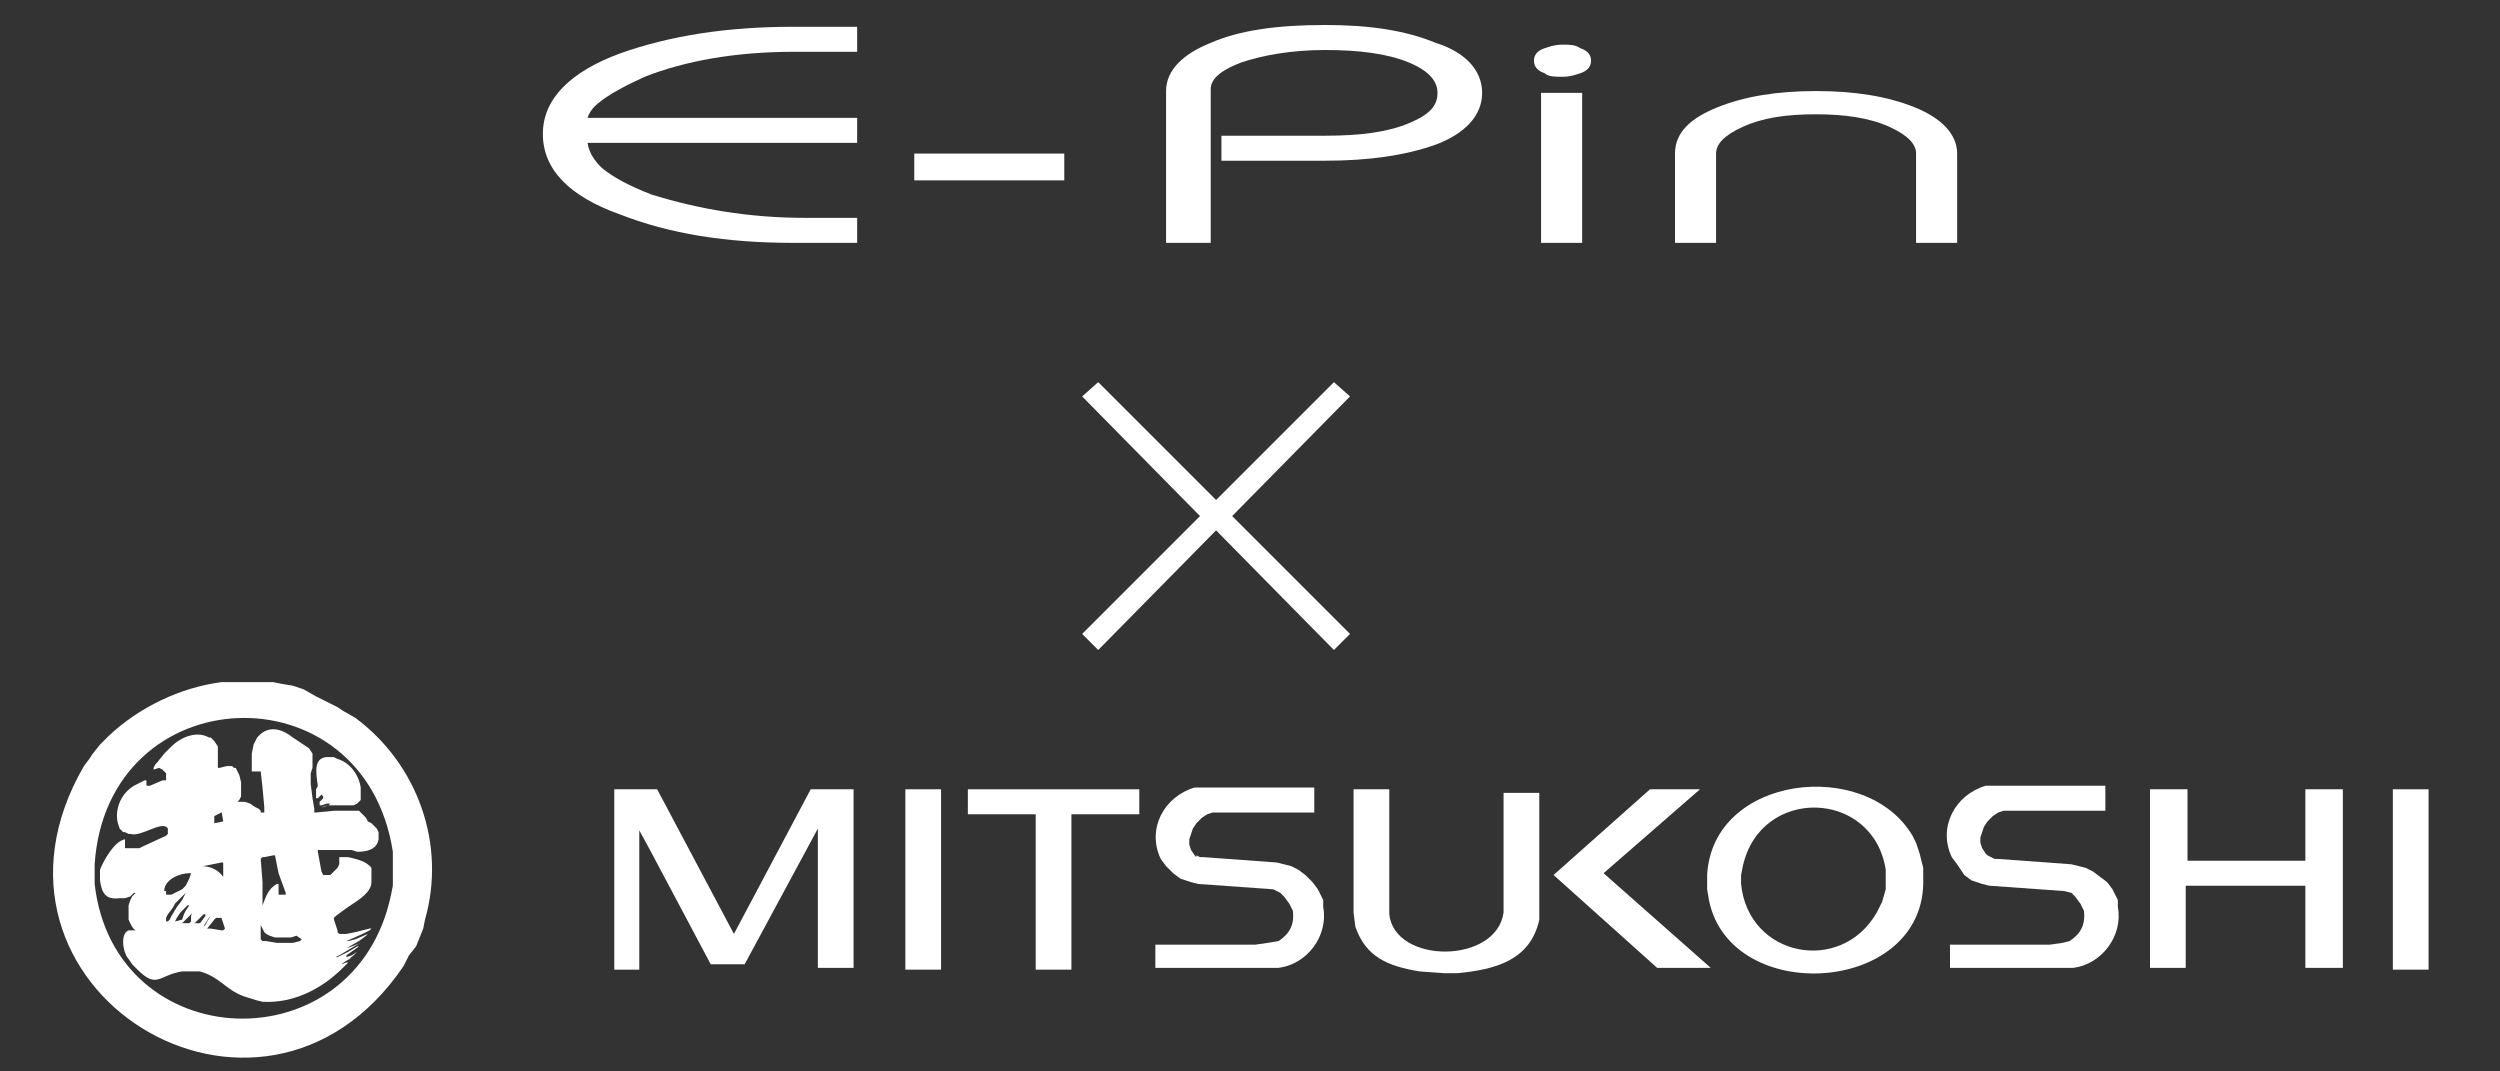
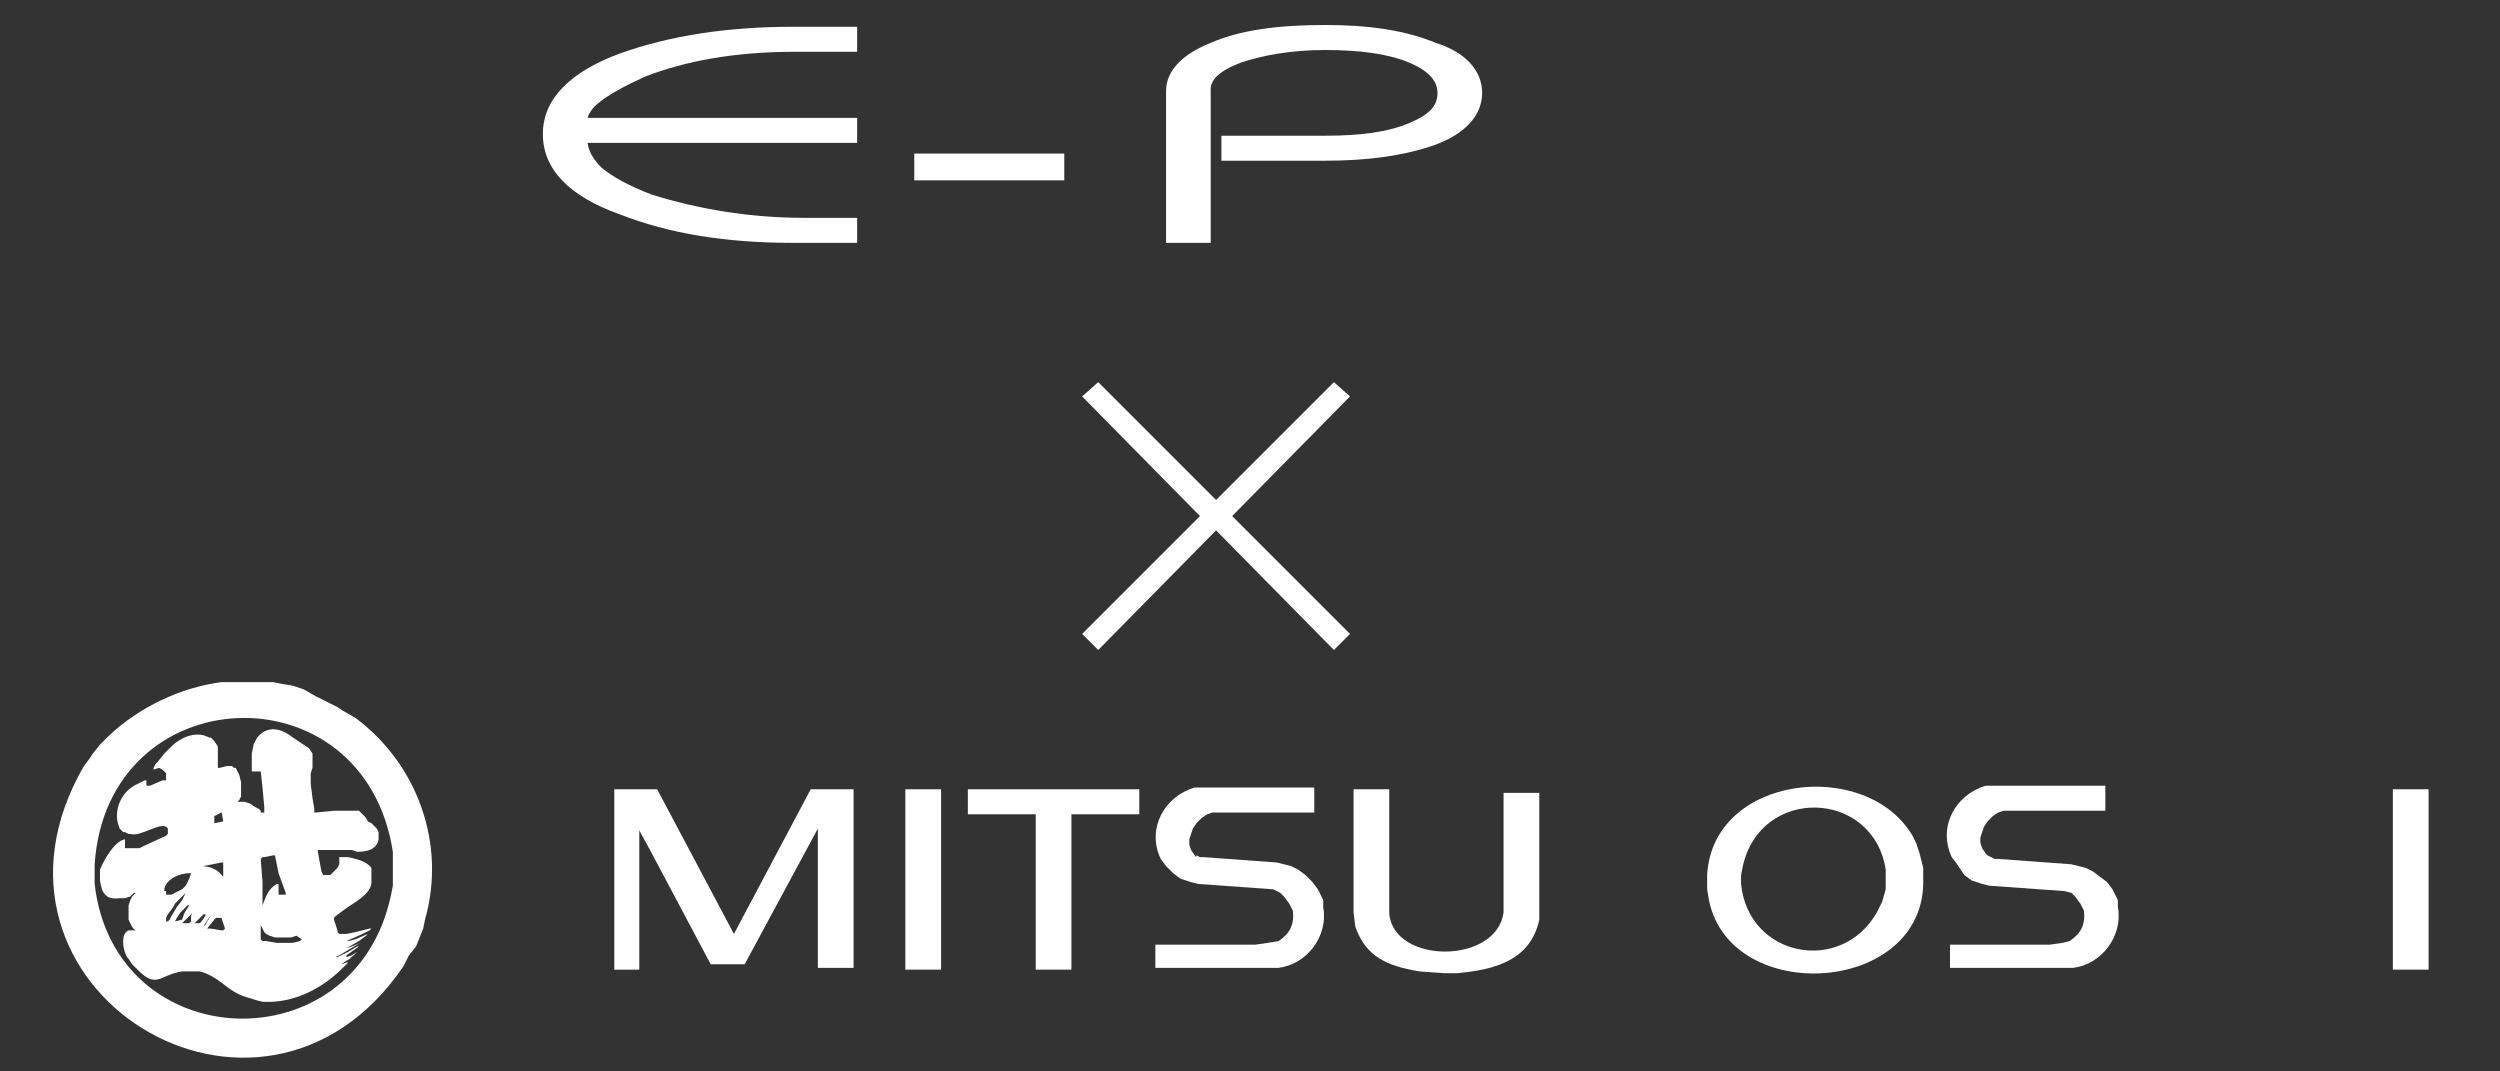
<svg xmlns="http://www.w3.org/2000/svg" version="1.1" id="レイヤー_1" x="0px" y="0px" viewBox="0 0 140 60" style="enable-background:new 0 0 140 60;" xml:space="preserve">
  <rect x="0" y="0" width="140" height="60" fill="#333333" stroke="none" />
  <style type="text/css">
	.st0{fill:#FFFFFF;}
</style>
  <g>
    <path class="st0" d="M22,48.9L22,49.6l-0.1,0.5c-2,9.6-15.5,9.1-16.6-0.6l0-0.6v-0.5C6,37.9,20.4,37.3,22,47.7l0,0.7V48.9z    M23.3,53l0.2-0.5l0.2-0.5l0.1-0.5c1.2-4.2-0.4-8.7-3.9-11.3l-0.7-0.4l-0.3-0.2l-0.6-0.3l-0.6-0.3L17,38.6l-0.6-0.2l-0.6-0.1   l-0.5-0.1l-0.3,0l-0.1,0l0,0h-0.1l-0.5,0l-0.5,0h-0.5l-0.5,0l-0.4,0c-2.3,0.3-4.6,1.4-6.3,3l-0.5,0.5l-0.4,0.5L5,42.5l-0.3,0.4   c-7.2,12.4,9.9,23,17.9,11.2l0.3-0.6L23.3,53z" />
    <path class="st0" d="M16.9,52.6L16.9,52.6L16.9,52.6l-0.1,0.1l-0.4,0.1h-0.5l-0.4,0l-0.6-0.1l-0.1,0l-0.1,0l-0.1-0.1v-0.4l0-0.4   l0-0.5l0,0l0,0.3l0,0.2l0.1,0.2l0.1,0.2l0.1,0.1l0.2,0.1l0.3,0.1l0.1,0l0.3,0l0.3,0l0.2,0l0.3-0.1l0,0l0,0L16.9,52.6L16.9,52.6z    M14.6,48.1L14.6,48.1L14.6,48.1l0.1-0.1l0.1,0l0.5-0.1h0.1l0,0l0.2,1L16,50l0,0.1l0,0l-0.1,0h-0.2l-0.1,0l0-0.1l0-0.1v-0.2l0-0.2   l0,0h-0.1c-0.5,0.3-0.6,0.7-0.8,1.2l0,0.2h0l0-1.5L14.6,48.1z M12.6,52L12.6,52l-0.1,0.1h-0.1L11.8,52l-0.2,0l0,0l0,0l0.4-0.5   l0.1-0.1l0.1,0l0.1,0l0.1,0l0,0l0,0L12.6,52L12.6,52z M11.5,51.8L11.5,51.8l-0.1,0.1l0,0l0,0l0.1-0.2l0.2-0.3l0.1-0.1h0l0,0l0,0v0   l-0.2,0.3L11.5,51.8z M11.2,51.7L11.2,51.7L11.2,51.7l-0.2,0l-0.1,0v0l0,0l0.2-0.2l0.2-0.2l0.1-0.1l0.1,0l0,0v0l0,0.1L11.2,51.7z    M10.7,51.6L10.7,51.6l-0.1,0.1l-0.3,0l-0.1,0v0l0.1-0.1l0.2-0.2l0.3-0.3l0,0l0,0V51l-0.1,0.3L10.7,51.6z M9.8,51.6L9.8,51.6   L9.8,51.6l0.1-0.2l0.2-0.3l0.2-0.2l0.2-0.2l0.1,0h0l0,0L10.4,51l-0.1,0.2l-0.1,0.3L9.8,51.6z M9.6,51.3l-0.1,0.2l0,0l0,0l-0.1,0.1   l-0.1,0h0l0,0l0-0.1l0-0.1l0.1-0.2l0.3-0.4l0.1-0.2l0.3-0.3l0.1-0.1l0.1-0.1l0.1-0.1l0,0l0,0V50l-0.1,0.2l-0.1,0.2l-0.3,0.4   L9.6,51.3z M9.2,49.9l0-0.1c0.1-0.6,0.9-0.9,1.4-0.9l0.1,0l-0.1,0.3l-0.1,0.2l-0.1,0.2l-0.2,0.2l-0.2,0.1L10,49.9l-0.2,0.1   l-0.2,0.1l-0.1,0l-0.1,0l-0.1,0l0,0V49.9z M11.2,48.5l0.2,0l1-0.2l0.1,0l0,0l0,0.1l0,0.5v0.2l0,0l0,0   C12.2,48.7,11.8,48.5,11.2,48.5L11.2,48.5L11.2,48.5z M21.2,46.6L21.2,46.6l-0.1-0.2l-0.3-0.3L20.6,46l-0.1-0.2l-0.2-0.2l-0.1-0.1   l-0.1-0.1l-0.1,0l-0.1,0h-0.6l-0.6,0l-1,0.1l-0.1,0l0-0.1l0-0.1l-0.1-0.6l-0.1-0.8l0-0.3l0-0.3l0.1-0.3l0-0.3l0-0.1l0-0.3l0-0.1   l-0.2-0.3L17,41.7l-0.3-0.2l-0.3-0.2c-0.5-0.4-1.2-0.7-1.8-0.2l-0.2,0.2l-0.1,0.2l-0.1,0.2l-0.1,0.5l0,0.5v0.5l0,0l0,0l0.1,0l0.2,0   l0.1,0l0.1,0l0,0l0,0l0.1,0.9l0.1,1.1v0.2l0,0.1l-0.1,0l-0.1,0l0,0l0,0l0-0.1l0,0l-0.1-0.1l-0.2-0.1l-0.3-0.2l-0.3-0.1l-0.2,0   l-0.1,0l-0.2,0l-0.1,0l-0.2,0.1l-0.3,0.2l-0.2,0.2L12.5,46L12,46.1l0,0l0,0l0-0.4l0,0l0,0l0,0l0.4-0.2l0.3-0.2l0.2-0.1l0.2-0.1   l0.2-0.2l0.1-0.1l0.1-0.2l0-0.2v-0.3l0-0.3l-0.1-0.4l-0.1-0.2L13.2,43l-0.1,0L13,42.9h-0.3l-0.4,0.1l-0.1,0v-0.1l0-0.1l0-0.3l0-0.3   l0-0.3l0-0.1L12,41.5l-0.1-0.1l-0.1-0.1l-0.1,0c-0.7-0.4-1.6,0-2.1,0.5l-0.2,0.2l-0.2,0.2l-0.4,0.5l-0.1,0.1l-0.1,0.2l0,0.1l0,0   L8.9,43l0.2,0.1l0.1,0.1l0.1,0.1l0,0.3v0.1l0,0l0,0l-0.2,0L8.4,44l-0.2,0l0,0l0,0l0-0.2l0-0.1l0,0l-0.1,0l-0.2,0.1l-0.2,0.1   c-0.9,0.4-1.3,1.4-1.1,2.2l0.1,0.3l0.1,0.1l0.1,0.1L7,46.6l0.2,0.1l0.1,0c0.6,0.2,1.8-0.8,2.1-0.3l0,0.2l0,0.1l0,0l-0.1,0.1L8,47.4   l-0.2,0.1l-0.2,0H7.3l-0.1,0l-0.1,0l-0.1,0L7,47.3l0-0.1L7,47l0,0l0,0c-0.6,0.1-1.2,1.2-1.4,1.7l0,0.3l0,0.3c0.1,0.7,0.3,1.1,1.1,1   l0.3,0l0.3-0.1L7.5,50h0.1l0,0v0l-0.2,0.2l-0.1,0.2l-0.1,0.3l0,0.2l0,0.2l0,0.2l0,0.2c0.1,0.2,0.2,0.5,0.4,0.6l0.2,0l0,0l0,0   l-0.3,0l-0.3,0c-0.5,0.2-0.3,1.3,0,1.6l0.2,0.3l0.3,0.3c1.1,1.1,1.2,0.3,2.5,0.1l0.3,0l0.4,0l0.3,0l0.3,0.1c1,0.4,1.3,1.1,2.5,1.4   l0.3,0.1l0.4,0.1c1.7,0.1,3.3-0.7,4.5-1.9l0.3-0.3l0,0l0,0h-0.1l-0.3,0.1l0,0l0,0l0,0l0.3-0.2l0.3-0.2l0.1-0.1l0,0l0,0l-0.2,0.2   l-0.2,0.1l0,0v0l0,0l0.4-0.3l0.2-0.2l-0.3,0.2l-0.3,0.1l0,0l0,0l0-0.1l0.7-0.5l0,0v0v0l-0.1,0l-0.5,0.3l-0.2,0.1l-0.2,0.1l-0.2,0.1   l-0.1,0v0l0.2-0.1l0.5-0.3l0.5-0.3l0.4-0.2l0,0v0l0,0l-0.2,0.1l-0.5,0.2l-0.3,0.1l0,0l0,0l0,0l0.7-0.4l0.4-0.3l0.1-0.1l0,0   l-0.7,0.3l-0.4,0.1l-0.1,0l0,0l0,0l0.9-0.4l0.4-0.2l0.1-0.1l-0.1,0l-0.4,0.1l-0.4,0.1l-0.5,0.1H19l0,0l-0.1-0.1l0-0.1l-0.2-0.6   v-0.1l0.1-0.1l0.4-0.3c0.5-0.4,1.6-0.9,1.6-1.6l0-0.2l0-0.4l0-0.1l0-0.1c-0.3-0.4-0.9-0.5-1.3-0.6l-0.4,0l-0.1,0l0,0l0,0v0.1l0,0.1   v0.1l0,0.1l-0.1,0.2l-0.2,0.2l-0.2,0.2L18.2,49h-0.1l0,0L18,48.8l-0.2-1.1l0-0.1l0,0l0.1,0h0.7l0.4,0l0.4,0l0.3,0l0.3,0.1   c0.5,0,1.1-0.1,1.2-0.7l0-0.3L21.2,46.6z" />
-     <path class="st0" d="M17.8,44.7l0.1-0.1l0.1-0.1h0l0.1,0.1l0,0.1l0,0L18,44.8l-0.1,0.1l0,0.1l0,0.1l0,0l0,0l0.1,0l0.3-0.1l0.1,0   l0.1,0l0,0l0,0l-0.1,0.1L18,45.2l0,0v0l0,0h0.1l0.3-0.1l0.2,0l0.2,0l0.2,0l0.4,0h0.2l0.2,0l0.2-0.1l0.1-0.1l0.1-0.1l0-0.1l0-0.2   l0-0.2v-0.2c-0.1-0.7-0.6-1.4-1.3-1.6l-0.2-0.1l-0.2,0c-1-0.1-0.8,0.9-0.7,1.6l-0.1,0.2V44.7L17.8,44.7L17.8,44.7L17.8,44.7z" />
-     <path class="st0" d="M129.2,48.2h-6.7v-4h-2.1v10h2v-4.6h6.7v4.6h2.1v-10h-2.1V48.2z" />
    <path class="st0" d="M84.2,49.7v1.4c-0.4,2.9-6.1,2.9-6.4,0.1v-7h-2v6.9l0.1,0.8c0.6,1.7,1.8,2.2,3.6,2.5l1.4,0.1l0.7,0   c2.1-0.2,4.1-0.7,4.6-3v-7.1h-2V49.7z" />
    <path class="st0" d="M54.1,45.6H58v8.7h2v-8.7h3.8v-1.4h-9.6V45.6z" />
    <path class="st0" d="M41.1,52.3l-4.3-8.1h-2.4v10.1h1.4v-7.8l0.6,1.1l3.4,6.4h1.9l4.1-7.6v7.8h2V44.2h-2.4L41.1,52.3z" />
    <path class="st0" d="M52.7,44.2h-2v10.1h2V44.2z" />
    <path class="st0" d="M74.1,50.4l-0.3-0.6l-0.3-0.4L73.1,49l-0.4-0.3l-0.4-0.2l-0.8-0.2l-4.1-0.3l-0.2,0l-0.2-0.1L67,48l-0.1-0.1   l-0.2-0.3l-0.1-0.3l0-0.3l0.1-0.3l0.1-0.3l0.2-0.3l0.3-0.3l0.3-0.2l0.3-0.1l0.2,0h5.5v-1.4h-6.4l-0.3,0c-1.7,0.5-2.7,2.3-1.9,4   l0.3,0.4l0.4,0.4l0.4,0.3l0.6,0.2l0.4,0.1l4.2,0.3l0.4,0.2l0.2,0.2l0.3,0.4l0.2,0.4c0.1,0.8-0.2,1.3-0.8,1.7L71,52.8l-0.7,0.1h-5.6   v1.3h6.9c1.6-0.2,2.8-1.8,2.5-3.4L74.1,50.4z" />
    <path class="st0" d="M105.6,49.8l-0.2,0.7l-0.3,0.6c-2,3.5-7.2,2.5-7.6-1.6V49l0.1-0.5c1-4.5,7.3-4.3,8,0.2l0,0.8L105.6,49.8z    M107.5,47.8l-0.2-0.6l-0.2-0.4c-2.6-4.4-11.2-3.4-11.5,2.2v0.8l0.1,0.6c1.2,6,12.2,5.3,12-1.2l0-0.6L107.5,47.8z" />
-     <path class="st0" d="M95.2,44.2h-2.8L87,49l5.8,5.2h3l-6-5.3L95.2,44.2z" />
    <path class="st0" d="M118.6,50.4l-0.3-0.6l-0.3-0.4l-0.4-0.3l-0.4-0.3l-0.4-0.2l-0.8-0.2l-4.1-0.3l-0.2,0l-0.2-0.1l-0.2-0.1   l-0.1-0.1l-0.2-0.3l-0.1-0.3l0-0.3l0.1-0.3l0.1-0.3l0.2-0.3l0.3-0.3l0.3-0.2l0.3-0.1l0.2,0h5.5v-1.4h-6.4l-0.3,0   c-1.7,0.5-2.7,2.3-1.9,4l0.3,0.4L110,49l0.4,0.3l0.6,0.2l0.4,0.1l4.2,0.3L116,50l0.2,0.2l0.3,0.4l0.2,0.4c0.1,0.8-0.2,1.3-0.8,1.7   l-0.4,0.1l-0.7,0.1h-5.6v1.3h6.9c1.6-0.2,2.8-1.8,2.5-3.4L118.6,50.4z" />
    <path class="st0" d="M136,44.2h-2v10.1h2V44.2z" />
  </g>
  <g>
-     <path class="st0" d="M107.3,13.6v-5c0-0.5-0.4-1-1.5-1.5c-1.1-0.5-2.5-0.7-4.1-0.7c-1.7,0-3,0.2-4.1,0.7c-1.1,0.5-1.5,1-1.5,1.5v5   h-2.3v-5c0-1.2,0.9-2,2.4-2.6c1.5-0.6,3.3-0.9,5.5-0.9c2.2,0,4,0.3,5.5,0.9c1.5,0.6,2.4,1.5,2.4,2.6v5H107.3z" />
-     <path class="st0" d="M86.3,13.6V5.2h2.3v8v0.4H86.3z M86.5,4.1c-0.3-0.1-0.6-0.3-0.6-0.7c0-0.4,0.3-0.6,0.6-0.7   c0.3-0.1,0.6-0.2,1-0.2c0.4,0,0.7,0,1,0.2c0.3,0.1,0.6,0.3,0.6,0.7c0,0.4-0.3,0.6-0.6,0.7c-0.3,0.1-0.6,0.2-1,0.2   C87.1,4.3,86.7,4.3,86.5,4.1" />
    <path class="st0" d="M65.3,13.6V5.1c0-1.2,1-2.1,2.5-2.7c1.6-0.7,3.7-1,6.4-1c2.5,0,4.5,0.3,6.2,1C82,2.9,83,3.9,83,5.2   c0,1.3-1,2.3-2.6,2.9c-1.7,0.6-3.7,0.9-6.2,0.9h-5.8V7.6h5.8c2,0,3.5-0.2,4.7-0.7c1.2-0.5,1.6-1,1.6-1.7c0-0.6-0.4-1.2-1.6-1.7   c-1.2-0.5-2.8-0.7-4.7-0.7c-1.9,0-3.5,0.3-4.7,0.7c-1.3,0.5-1.7,1-1.7,1.5v8.6H65.3z" />
    <polygon class="st0" points="51.7,10.1 51.2,10.1 51.2,8.6 59.6,8.6 59.6,10.1  " />
    <path class="st0" d="M34.7,12c-2.8-1-4.3-2.5-4.3-4.5c0-2,1.6-3.5,4.3-4.5c2.8-1,6-1.5,9.7-1.5H48v1.4h-3.5c-3.3,0-6.1,0.5-8.4,1.4   c-1.1,0.5-2,1-2.5,1.4c-0.4,0.3-0.6,0.6-0.7,0.9H48v1.4H32.9C33,8.6,33.3,9,33.7,9.4c0.6,0.5,1.5,1,2.8,1.5   c2.6,0.8,5.4,1.3,8.6,1.3h2.5v0.4v-0.4H48v1.4l-3.6,0C40.7,13.6,37.5,13.1,34.7,12" />
  </g>
  <polygon class="st0" points="60.6,35.5 67.2,28.9 60.6,22.2 61.5,21.4 68.1,28 74.7,21.4 75.6,22.2 69,28.9 75.6,35.5 74.7,36.4   68.1,29.7 61.5,36.4 " />
</svg>